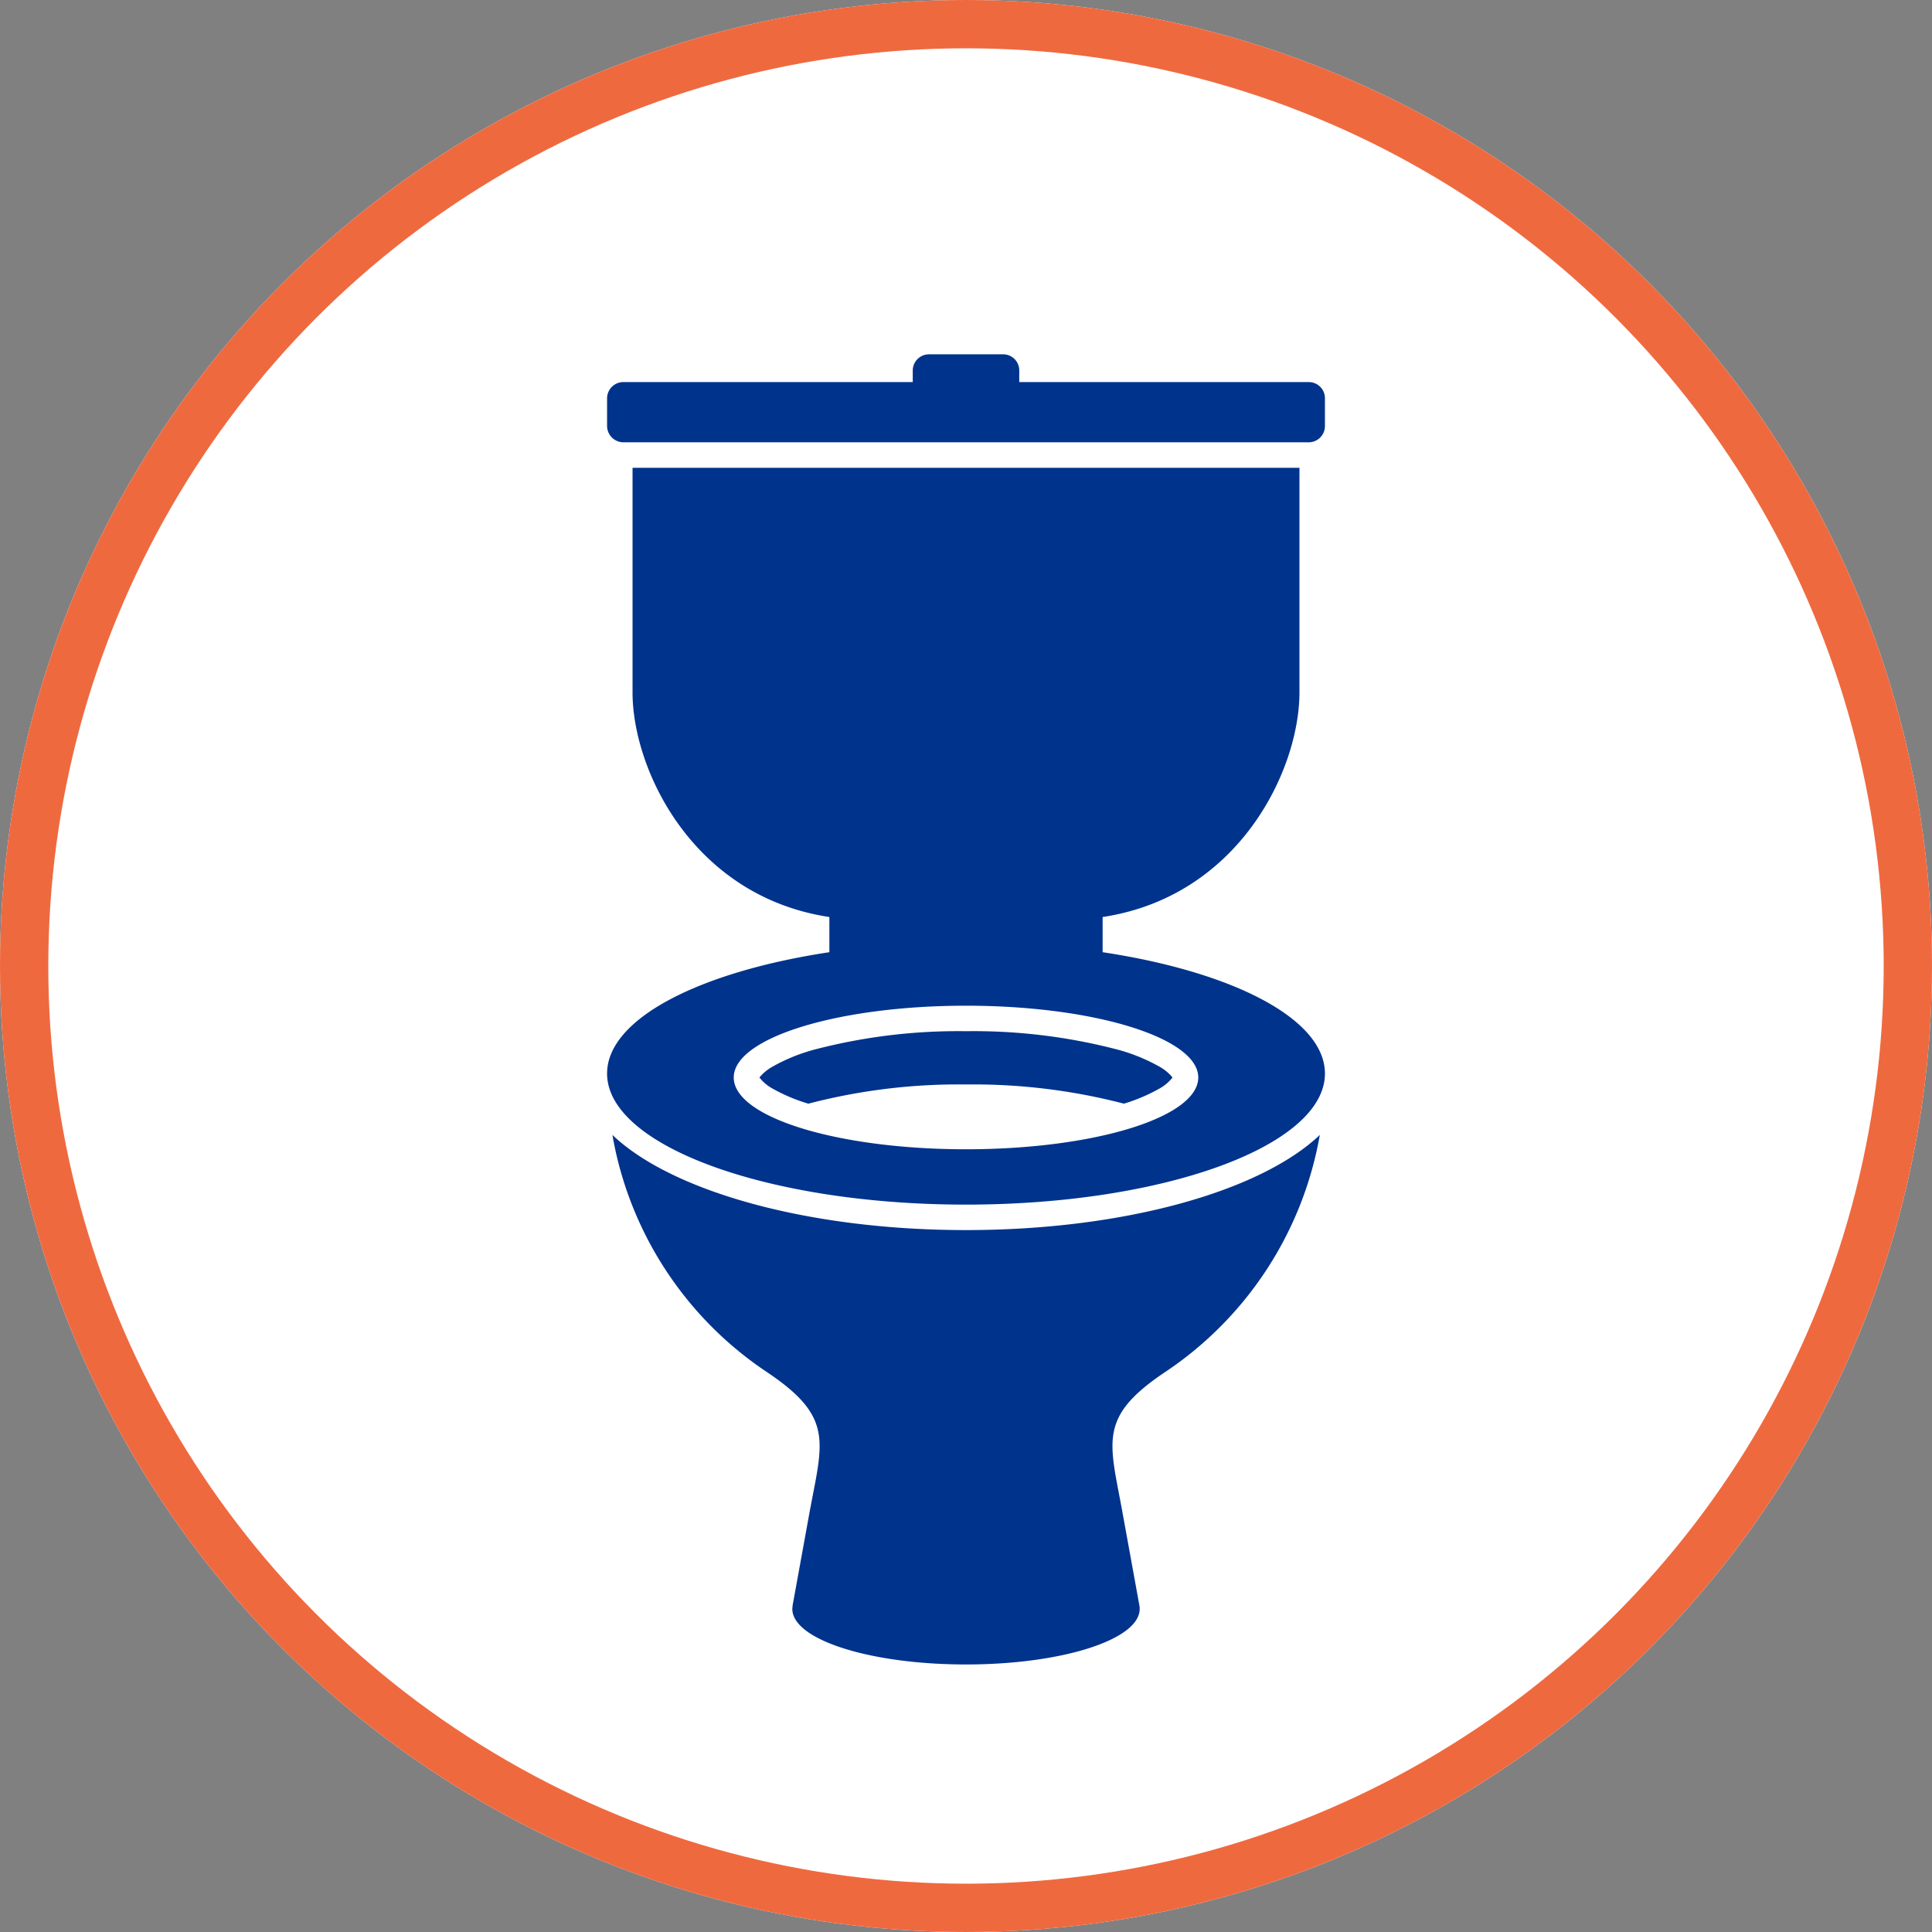
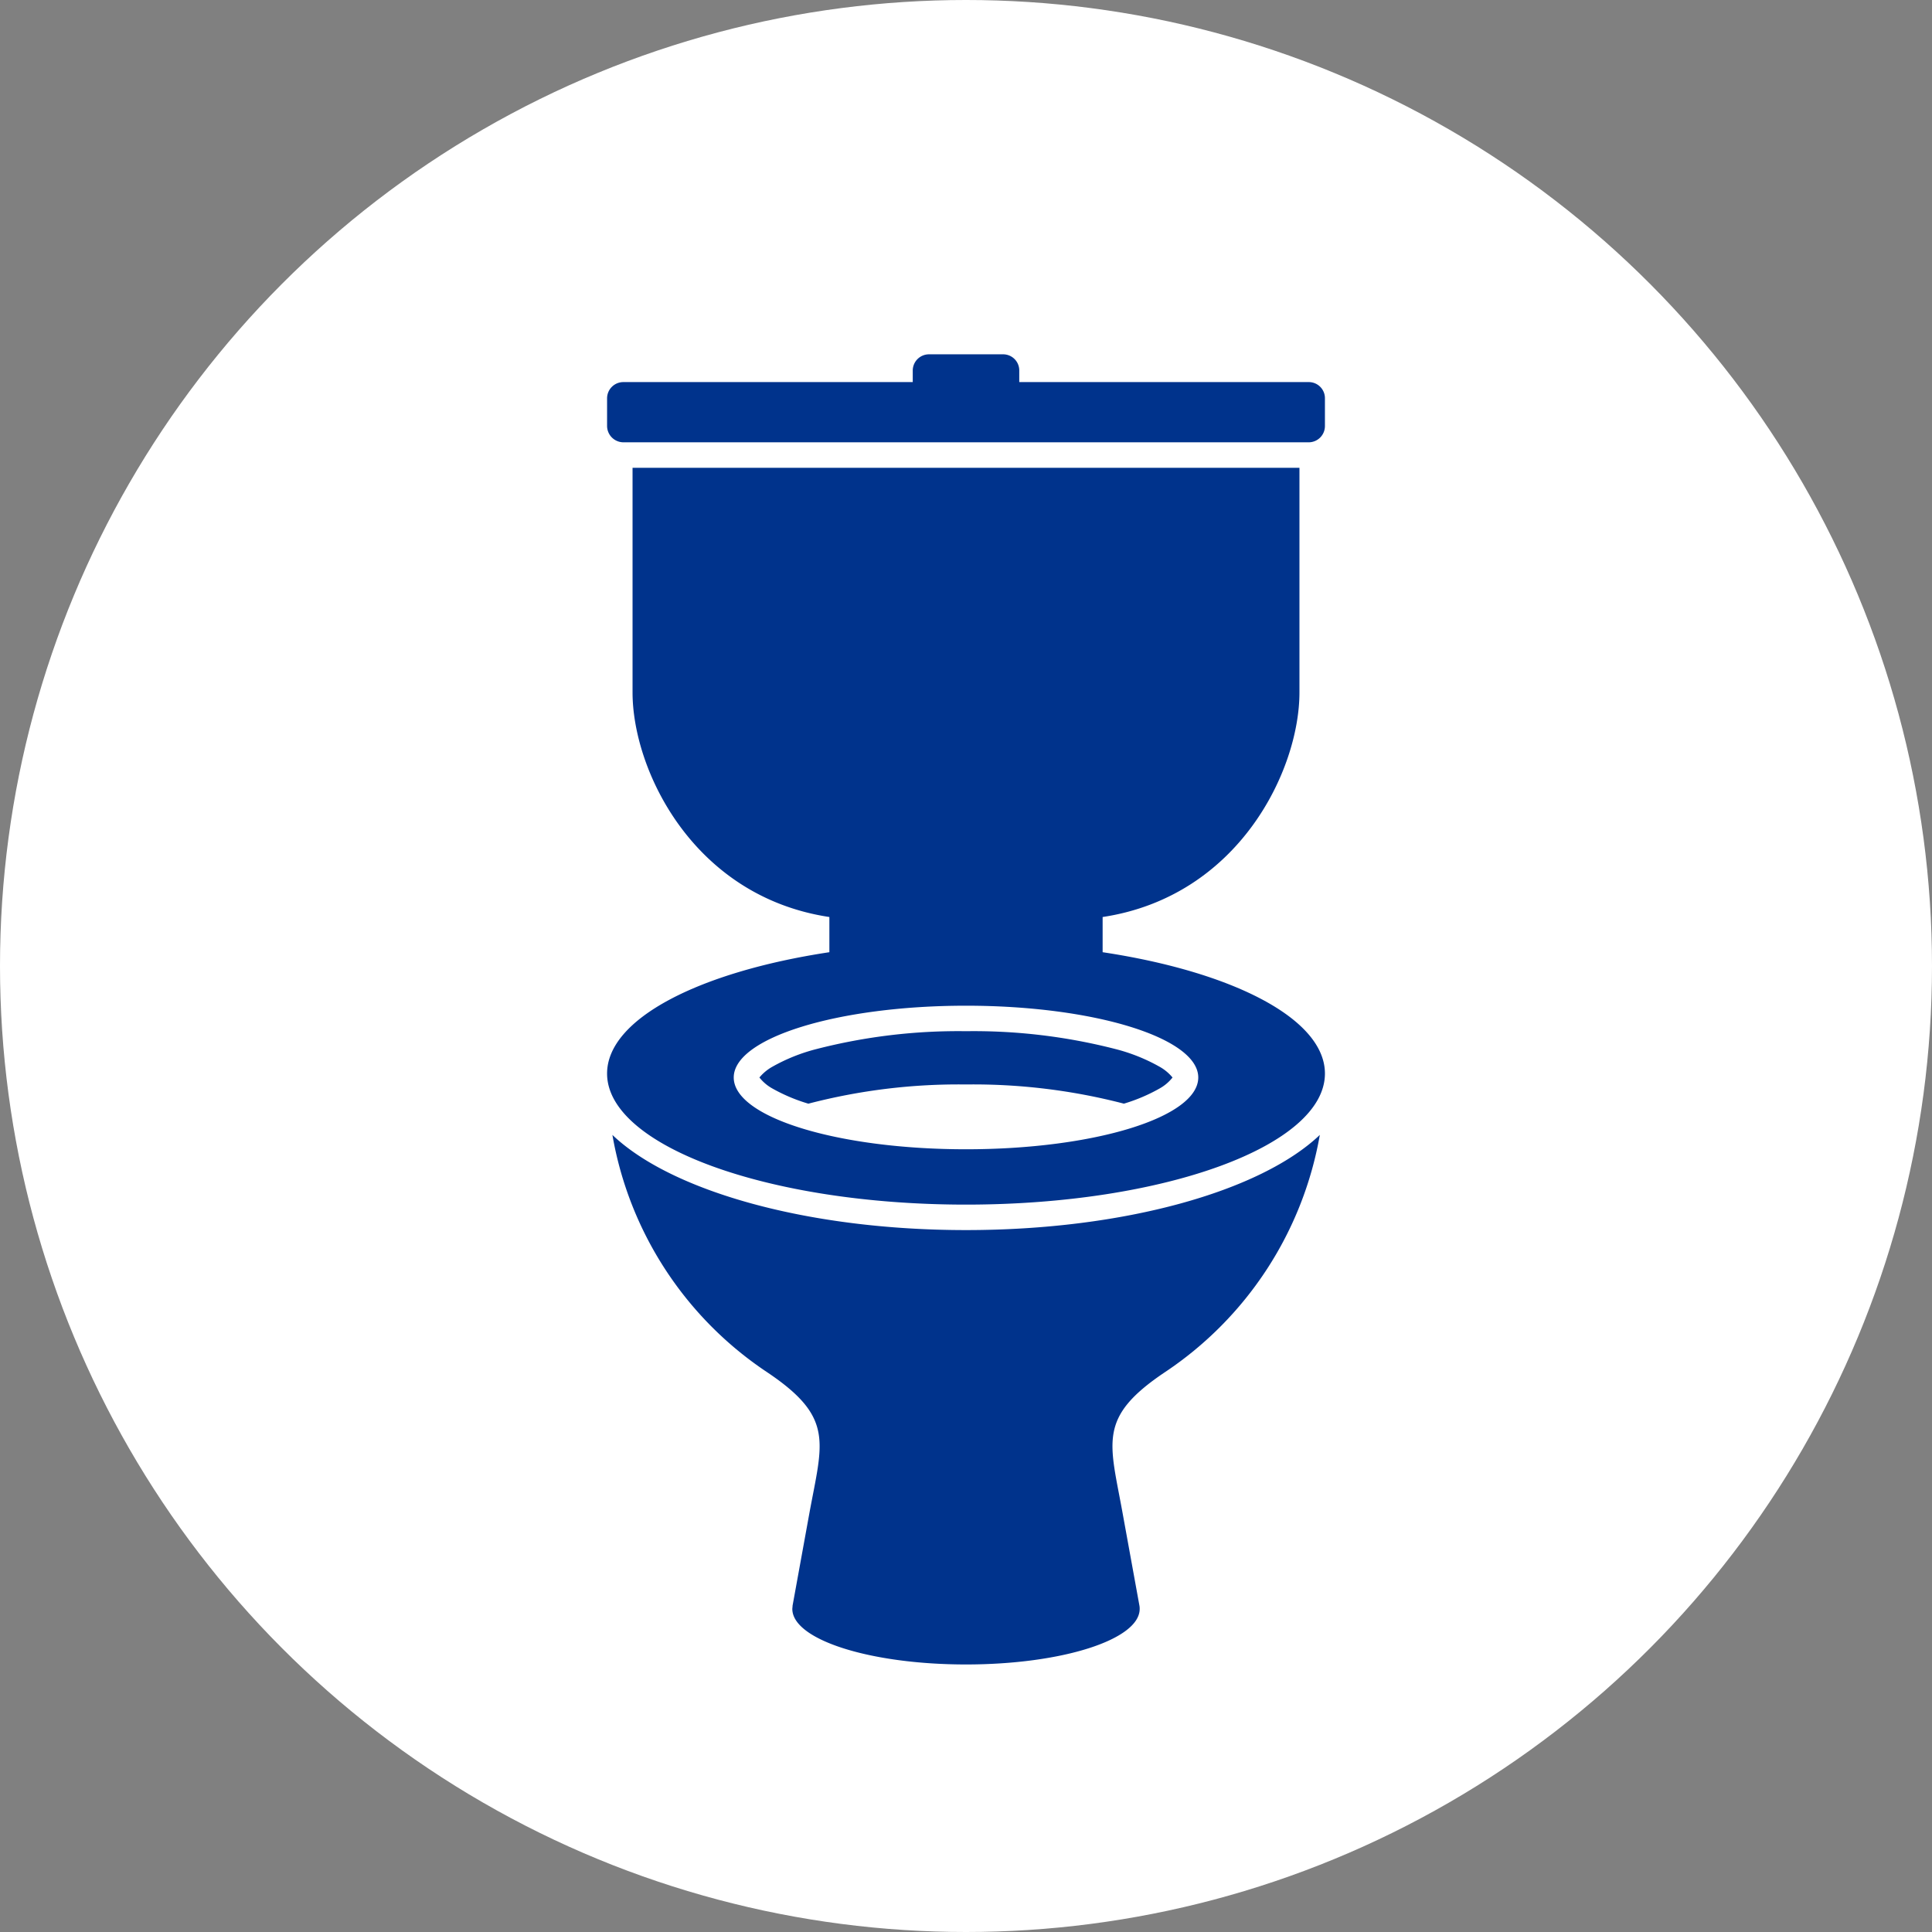
<svg xmlns="http://www.w3.org/2000/svg" width="160" height="160" viewBox="0 0 160 160">
  <rect x="0" y="0" width="160" height="160" fill="#808080" stroke="none" />
  <defs>
    <clipPath id="a">
      <rect width="59.448" height="108.503" fill="#00338c" />
    </clipPath>
  </defs>
  <g fill="#fff" stroke="#ef693f" stroke-width="4">
    <circle cx="80" cy="80" r="80" stroke="none" />
-     <circle cx="80" cy="80" r="78" fill="none" />
  </g>
  <g transform="translate(50.276 29.343)">
    <g transform="translate(0)" clip-path="url(#a)">
      <path d="M29.724,72.527c-13.156,0-24.431-3.241-29.283-7.881A29.684,29.684,0,0,0,13.232,84.283c5.638,3.778,4.6,5.792,3.51,11.755l-1.381,7.595c0,.1-.02.191-.02.268,0,2.551,6.444,4.6,14.383,4.6s14.383-2.052,14.383-4.6a1.322,1.322,0,0,0-.02-.268l-1.381-7.595c-1.073-5.964-2.128-7.978,3.51-11.755a29.776,29.776,0,0,0,12.81-19.637c-4.871,4.641-16.147,7.881-29.3,7.881M2.109,9.4V28c0,6.444,5.025,16.9,16.3,18.6v2.915C7.613,51.145,0,55.038,0,59.563c0,5.984,13.308,10.855,29.724,10.855s29.725-4.871,29.725-10.855c0-4.525-7.614-8.419-18.41-10.048V46.6c11.276-1.706,16.3-12.158,16.3-18.6V9.4Zm14.555,52.66a49.247,49.247,0,0,1,13.06-1.592A49.5,49.5,0,0,1,42.8,62.057a14.172,14.172,0,0,0,2.973-1.266,3.58,3.58,0,0,0,1.055-.9,3.786,3.786,0,0,0-1.055-.882,14.94,14.94,0,0,0-3.682-1.477,47.163,47.163,0,0,0-12.369-1.476,47.162,47.162,0,0,0-12.369,1.476,14.94,14.94,0,0,0-3.682,1.477,3.8,3.8,0,0,0-1.055.882,3.589,3.589,0,0,0,1.055.9,14.33,14.33,0,0,0,2.992,1.266M1.342,7.287H58.106a1.346,1.346,0,0,0,1.343-1.342v-2.3A1.334,1.334,0,0,0,58.106,2.3H34.135V1.343A1.335,1.335,0,0,0,32.792,0H26.656a1.346,1.346,0,0,0-1.342,1.343V2.3H1.342A1.346,1.346,0,0,0,0,3.644v2.3A1.359,1.359,0,0,0,1.342,7.287M29.724,53.945c10.624,0,19.235,2.665,19.235,5.945,0,3.3-8.611,5.945-19.235,5.945S10.489,63.188,10.489,59.89c0-3.28,8.611-5.945,19.235-5.945" fill="#00338c" fill-rule="evenodd" />
    </g>
  </g>
</svg>